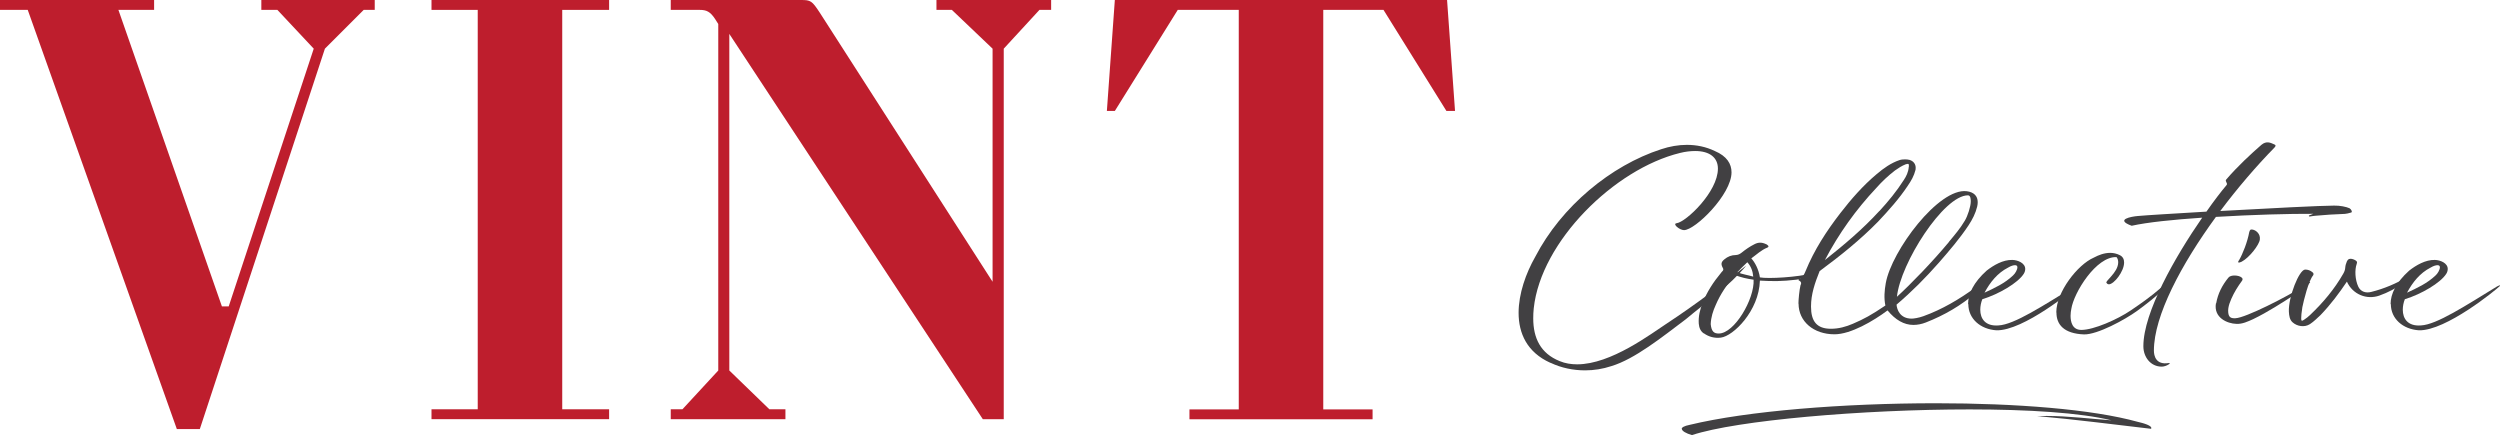
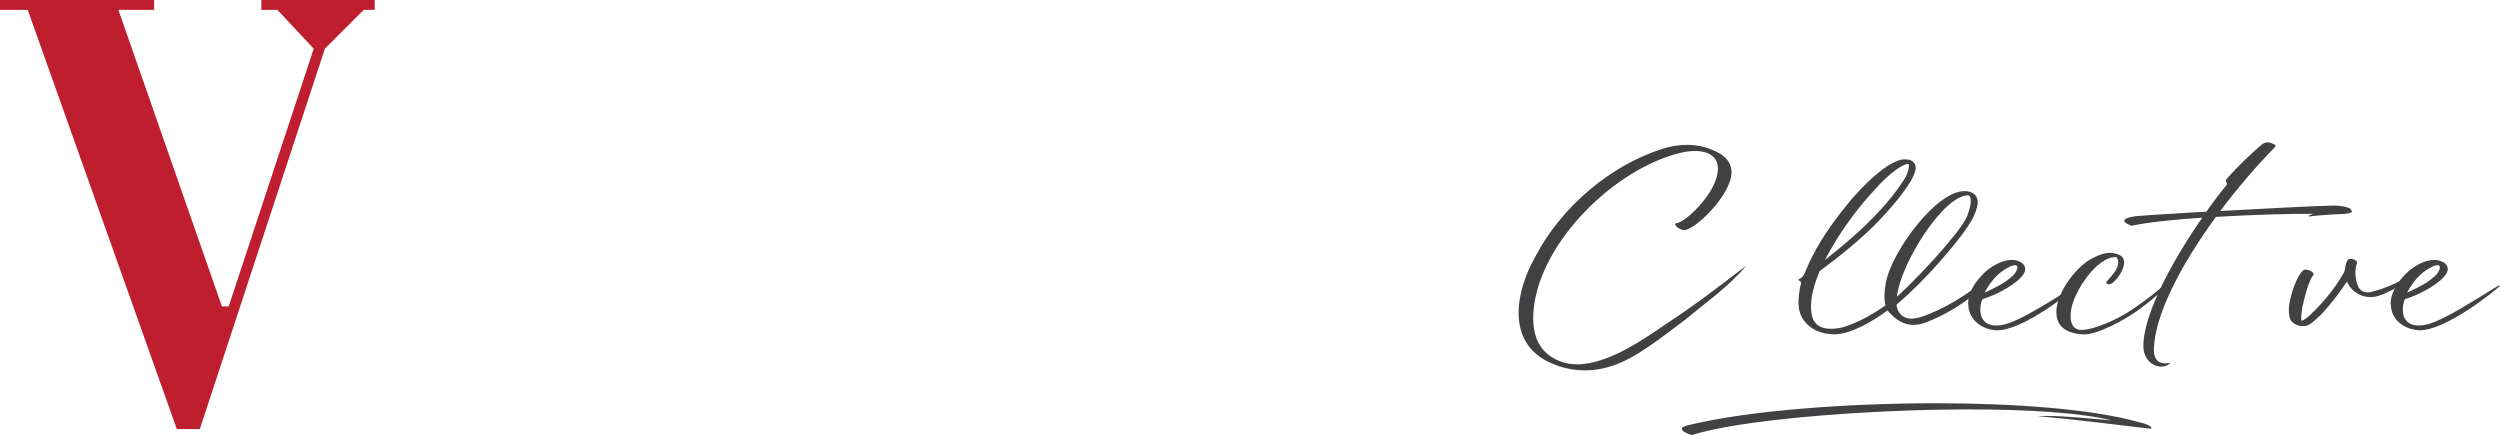
<svg xmlns="http://www.w3.org/2000/svg" viewBox="0 0 194.67 33.88" data-sanitized-data-name="Layer 2" data-name="Layer 2" id="Layer_2">
  <defs>
    <style>
      .cls-1 {
        fill: #414042;
      }

      .cls-1, .cls-2 {
        stroke-width: 0px;
      }

      .cls-2 {
        fill: #be1e2d;
      }
    </style>
  </defs>
  <g data-sanitized-data-name="Layer 1" data-name="Layer 1" id="Layer_1-2">
    <g>
      <path d="M15.55,33.41h-1.78L2.16.77H0v-.77h12v.77h-2.78l8.06,23.09h.53L24.43,3.79l-2.83-3.02h-1.25v-.77h8.83v.77h-.86l-3.02,3.02-9.74,29.62Z" class="cls-2" />
-       <path d="M43.78,31.87h3.65v.77h-13.83v-.77h3.6V.77h-3.6v-.77h13.83v.77h-3.65v31.11Z" class="cls-2" />
-       <path d="M56.79,2.64v26.21l3.12,3.02h1.25v.77h-8.93v-.77h.91l2.79-3.02V1.87l-.24-.38c-.38-.58-.67-.72-1.2-.72h-2.26v-.77h10.13c.77,0,.86.05,1.49,1.01l13.44,20.93V3.79l-3.17-3.02h-1.2v-.77h8.93v.77h-.91l-2.78,3.02v28.85h-1.63L56.79,2.64Z" class="cls-2" />
-       <path d="M103.04.77v31.11h3.84v.77h-14.26v-.77h3.84V.77h-4.75l-4.9,7.87h-.62l.62-8.64h25.87l.62,8.64h-.67l-4.9-7.87h-4.7Z" class="cls-2" />
    </g>
    <path d="M130.95,33.4c0-.11.17-.23.63-.32,4.47-1.08,11.97-1.68,19.17-1.68,6.2,0,12.16.46,15.72,1.45.4.09,1.18.3,1.03.54-2.94-.34-5.92-.73-8.87-.99.24-.01.5-.01.75-.01,1.67,0,3.36.22,5.03.34-2.38-.59-6.49-.85-11.04-.85-8.33,0-18.15.85-21.62,2-.46-.13-.79-.32-.79-.49Z" class="cls-1" />
    <g>
      <path d="M120.72,28.25c-1.82-.82-2.47-2.3-2.47-3.89,0-1.49.57-3.09,1.3-4.37,2.03-3.91,5.88-7.1,9.8-8.37.66-.22,1.34-.34,2-.34.76,0,1.49.15,2.18.48.94.4,1.3,1,1.3,1.66,0,1.73-2.83,4.5-3.7,4.5-.34,0-.94-.49-.57-.54.72-.09,3.21-2.43,3.21-4.25,0-.85-.63-1.37-1.77-1.37-.34,0-.75.04-1.18.15-5.11,1.25-10.83,6.89-11.39,12.09-.03.27-.04.54-.04.79,0,1.54.57,2.73,2.06,3.33.43.18.89.25,1.36.25,2.64,0,5.74-2.37,7.04-3.22,2.12-1.39,4.15-2.94,6.13-4.47-1.34,1.62-3.1,2.83-4.71,4.18-1.85,1.39-3.97,3.1-5.8,3.65-.66.22-1.36.33-2.04.33-.92,0-1.85-.19-2.67-.58Z" class="cls-1" />
-       <path d="M132.68,25.97c-.27-.18-.37-.45-.4-.76-.04-.57.09-1.1.3-1.63.34-.85.83-1.61,1.43-2.33.04-.05.07-.1.13-.15.06-.07.07-.15.01-.24-.16-.3-.13-.46.13-.67.25-.21.55-.33.88-.33.18-.01.31-.07.45-.18.31-.25.64-.48,1-.66.3-.16.58-.16.88-.02.06.02.1.04.15.09.1.07.09.15-.02.19-.48.19-.83.54-1.25.84.28.3.58.86.67,1.48.64.12,2.97-.01,4.12-.33.12-.03.16.04.04.09-.28.12-1.01.39-1.33.42-1.13.13-1.83.13-2.83.07-.07,2.36-2.07,4.32-3.04,4.44-.49.06-.94-.06-1.33-.34ZM136.55,21.78c-.51-.07-.98-.18-1.46-.36-.6.72-1.12,1.46-1.49,2.33-.21.46-.37.95-.39,1.49.06.6.27.73.63.73,1.21,0,2.79-2.68,2.71-4.19ZM136.06,20.42c-.25.24-.54.52-.78.78.4.16.84.22,1.24.34-.03-.4-.16-.79-.46-1.12Z" class="cls-1" />
      <path d="M140.04,23.65c0-.28.07-1.07.16-1.43.03-.06.05-.12.05-.16,0-.09-.05-.15-.15-.21-.07-.02-.09-.09-.01-.12.31-.12.39-.36.51-.63.67-1.64,1.62-3.1,2.7-4.5.85-1.1,1.77-2.15,2.83-3.04.54-.46,1.12-.87,1.77-1.09.15-.05.3-.06.45-.06.1,0,.22.01.34.04.31.09.48.33.48.61,0,.06,0,.1-.01.16-.12.48-.34.86-.61,1.25-.67,1.01-1.48,1.91-2.31,2.79-1.39,1.42-2.95,2.67-4.55,3.85-.37.93-.67,1.79-.67,2.76,0,1.13.43,1.73,1.55,1.73.61,0,1.18-.16,1.71-.39.86-.37,1.42-.67,2.53-1.42-.12-.58-.07-1.18.03-1.74.45-2.52,4.13-7.44,6.31-7.16.55.07.85.37.85.85,0,.1-.01.22-.04.34-.13.54-.37,1-.67,1.46-.69,1.04-1.49,1.97-2.31,2.91-1.04,1.18-2.1,2.25-3.3,3.27.03.39.27,1.09,1.18,1.09.16,0,.55-.06.91-.19,1.45-.52,2.82-1.33,4.06-2.24.31-.22.63-.45.89-.72.03-.03.07-.06.1-.03.06.06-.01.07-.03.09-.33.33-.58.75-.92,1.06-1.16,1.01-2.48,1.77-3.91,2.33-.33.13-.66.19-.97.19-.73,0-1.4-.39-2.01-1.13-1.1.82-2.86,1.86-4.13,1.86-1.64,0-2.8-1.01-2.8-2.39ZM146.35,16.43c.69-.75,1.34-1.54,1.88-2.39.21-.31.37-.64.4-1.03t.01-.03v-.09c0-.09-.01-.13-.09-.13-.03,0-.07.02-.15.03-.31.12-.58.3-.85.49-.52.4-1.01.86-1.45,1.36-1.58,1.68-2.92,3.55-4,5.61,1.49-1.18,2.94-2.4,4.24-3.82ZM151.76,18.83c.45-.54.88-1.04,1.24-1.65.22-.37.46-1.1.46-1.49,0-.13,0-.48-.22-.48-1.89,0-5.26,5.29-5.53,7.9,1.07-.97,2.8-2.76,4.06-4.28Z" class="cls-1" />
      <path d="M153.25,23.68c0-.78.42-1.69,1.45-2.61.54-.42,1.27-.85,2-.83.43.01,1,.25,1,.7,0,.12-.03.25-.12.39-.45.7-1.92,1.57-3.22,1.97-.1.25-.16.54-.16.82,0,.69.39,1.3,1.42,1.22,1.22-.06,3.47-1.54,5.91-3.03.12-.07.34-.15.22-.03-.28.28-4.19,3.49-6.29,3.44-1.25-.08-2.19-.9-2.19-2.04ZM156.75,21.45c.18-.16.34-.45.34-.64,0-.1-.06-.16-.18-.16s-.3.04-.55.19c-.82.42-1.39,1.13-1.83,1.95.78-.36,1.58-.73,2.22-1.34Z" class="cls-1" />
      <path d="M160.12,24.32c0-1.57,1.65-3.71,2.92-4.26.39-.21.82-.37,1.28-.37.24,0,.49.05.75.18.24.12.33.33.33.57,0,.7-.79,1.7-1.19,1.7-.06,0-.12-.03-.16-.09-.24-.12.89-.79.89-1.63,0-.13-.03-.28-.13-.4-1.58-.07-3.33,2.77-3.52,4.03-.03.15-.06.34-.06.54,0,.46.13,1.1.84,1.1.97,0,2.82-.82,3.85-1.52,1.79-1.21,2.07-1.55,2.47-1.86.36-.27.61-.31.12.18-.58.57-1.4,1.21-2.1,1.72-.97.7-3.09,1.85-4.13,1.83-1.57-.06-2.15-.77-2.15-1.7Z" class="cls-1" />
      <path d="M166.9,26.96c0-2.64,2.47-6.96,4.58-10.01-2.24.15-4.28.36-5.49.63-1.34-.49-.01-.72.48-.76.64-.06,2.82-.19,5.34-.34.58-.83,1.13-1.55,1.57-2.07.12-.15-.15-.28-.03-.43.92-1.07,1.97-2.03,2.74-2.7.39-.33.72-.16.95-.06.16.06.21.12.07.27-1.4,1.43-2.88,3.15-4.22,4.94,3.76-.21,7.9-.42,8.86-.42.45-.01.95.09,1.21.21.13.08.24.3.12.33-.15.03-.31.12-.8.12-.42.01-1.21.06-1.98.13-.15.01-.3.04-.45.06-.07,0-.09-.06-.03-.09l.31-.12c-1.85-.01-4.77.07-7.58.24-2.7,3.7-4.83,7.7-4.83,10.41,0,.4.15,1.13,1.15.97.28-.04-.18.28-.54.28-.87,0-1.43-.75-1.43-1.58Z" class="cls-1" />
-       <path d="M172.57,23.62c.13-.75.46-1.4.95-2,.19-.25.83-.19,1.03-.01.09.07.09.15.04.24-.09.12-.16.24-.24.34-.31.46-.57.94-.75,1.46-.07.22-.12.46-.09.7.04.36.21.45.57.43.79-.04,3.95-1.64,5.35-2.53.09-.06.18-.13.27-.18.06-.04.09-.15.19-.1-.04.05-.07.1-.13.15-.3.3-.64.52-.98.76-1.07.69-2.19,1.42-3.33,1.97-.42.19-.84.39-1.3.37-.72-.02-1.79-.48-1.6-1.6ZM174.34,20.28c.3-.51.67-1.46.8-2.19.05-.18.09-.25.28-.21.27.06.6.34.55.76-.03.4-.81,1.42-1.42,1.74-.22.1-.34.1-.22-.1Z" class="cls-1" />
      <path d="M178.53,25.11c-.24-.21-.28-.51-.3-.84-.05-1.13.8-3.28,1.27-3.28.22,0,.4.07.57.21.09.07.1.16.05.24-.36.43-.73,1.94-.84,2.48-.07.42-.09.72-.09.86,0,.22.04.24.22.12.18-.12.34-.24.49-.39,1-.95,1.88-2,2.56-3.19.09-.15.15-.31.16-.48.01-.16.06-.33.13-.49.09-.18.18-.22.39-.19.09.02.16.05.24.09.16.09.19.15.13.31-.16.45-.13,1.22.13,1.77.18.37.57.52,1.01.4,1.01-.25,1.95-.66,2.85-1.18l.18-.11s.05-.01.05,0c.03.02.03.05,0,.08l-.12.13c-.12.13-.27.27-.42.37-.6.42-1.24.76-1.92,1-.98.34-2.07-.09-2.52-1.09-.61.91-1.28,1.8-2.04,2.59-.27.25-.52.51-.84.72-.42.27-1,.18-1.36-.15Z" class="cls-1" />
      <path d="M186.15,23.68c0-.78.42-1.69,1.45-2.61.54-.42,1.27-.85,2-.83.43.01,1,.25,1,.7,0,.12-.03.25-.12.39-.45.7-1.92,1.57-3.22,1.97-.1.25-.16.54-.16.82,0,.69.39,1.3,1.42,1.22,1.22-.06,3.47-1.54,5.91-3.03.12-.07.34-.15.22-.03-.28.28-4.19,3.49-6.29,3.44-1.25-.08-2.19-.9-2.19-2.04ZM189.65,21.45c.18-.16.34-.45.34-.64,0-.1-.06-.16-.18-.16s-.3.04-.55.19c-.82.42-1.39,1.13-1.83,1.95.78-.36,1.58-.73,2.22-1.34Z" class="cls-1" />
    </g>
  </g>
</svg>